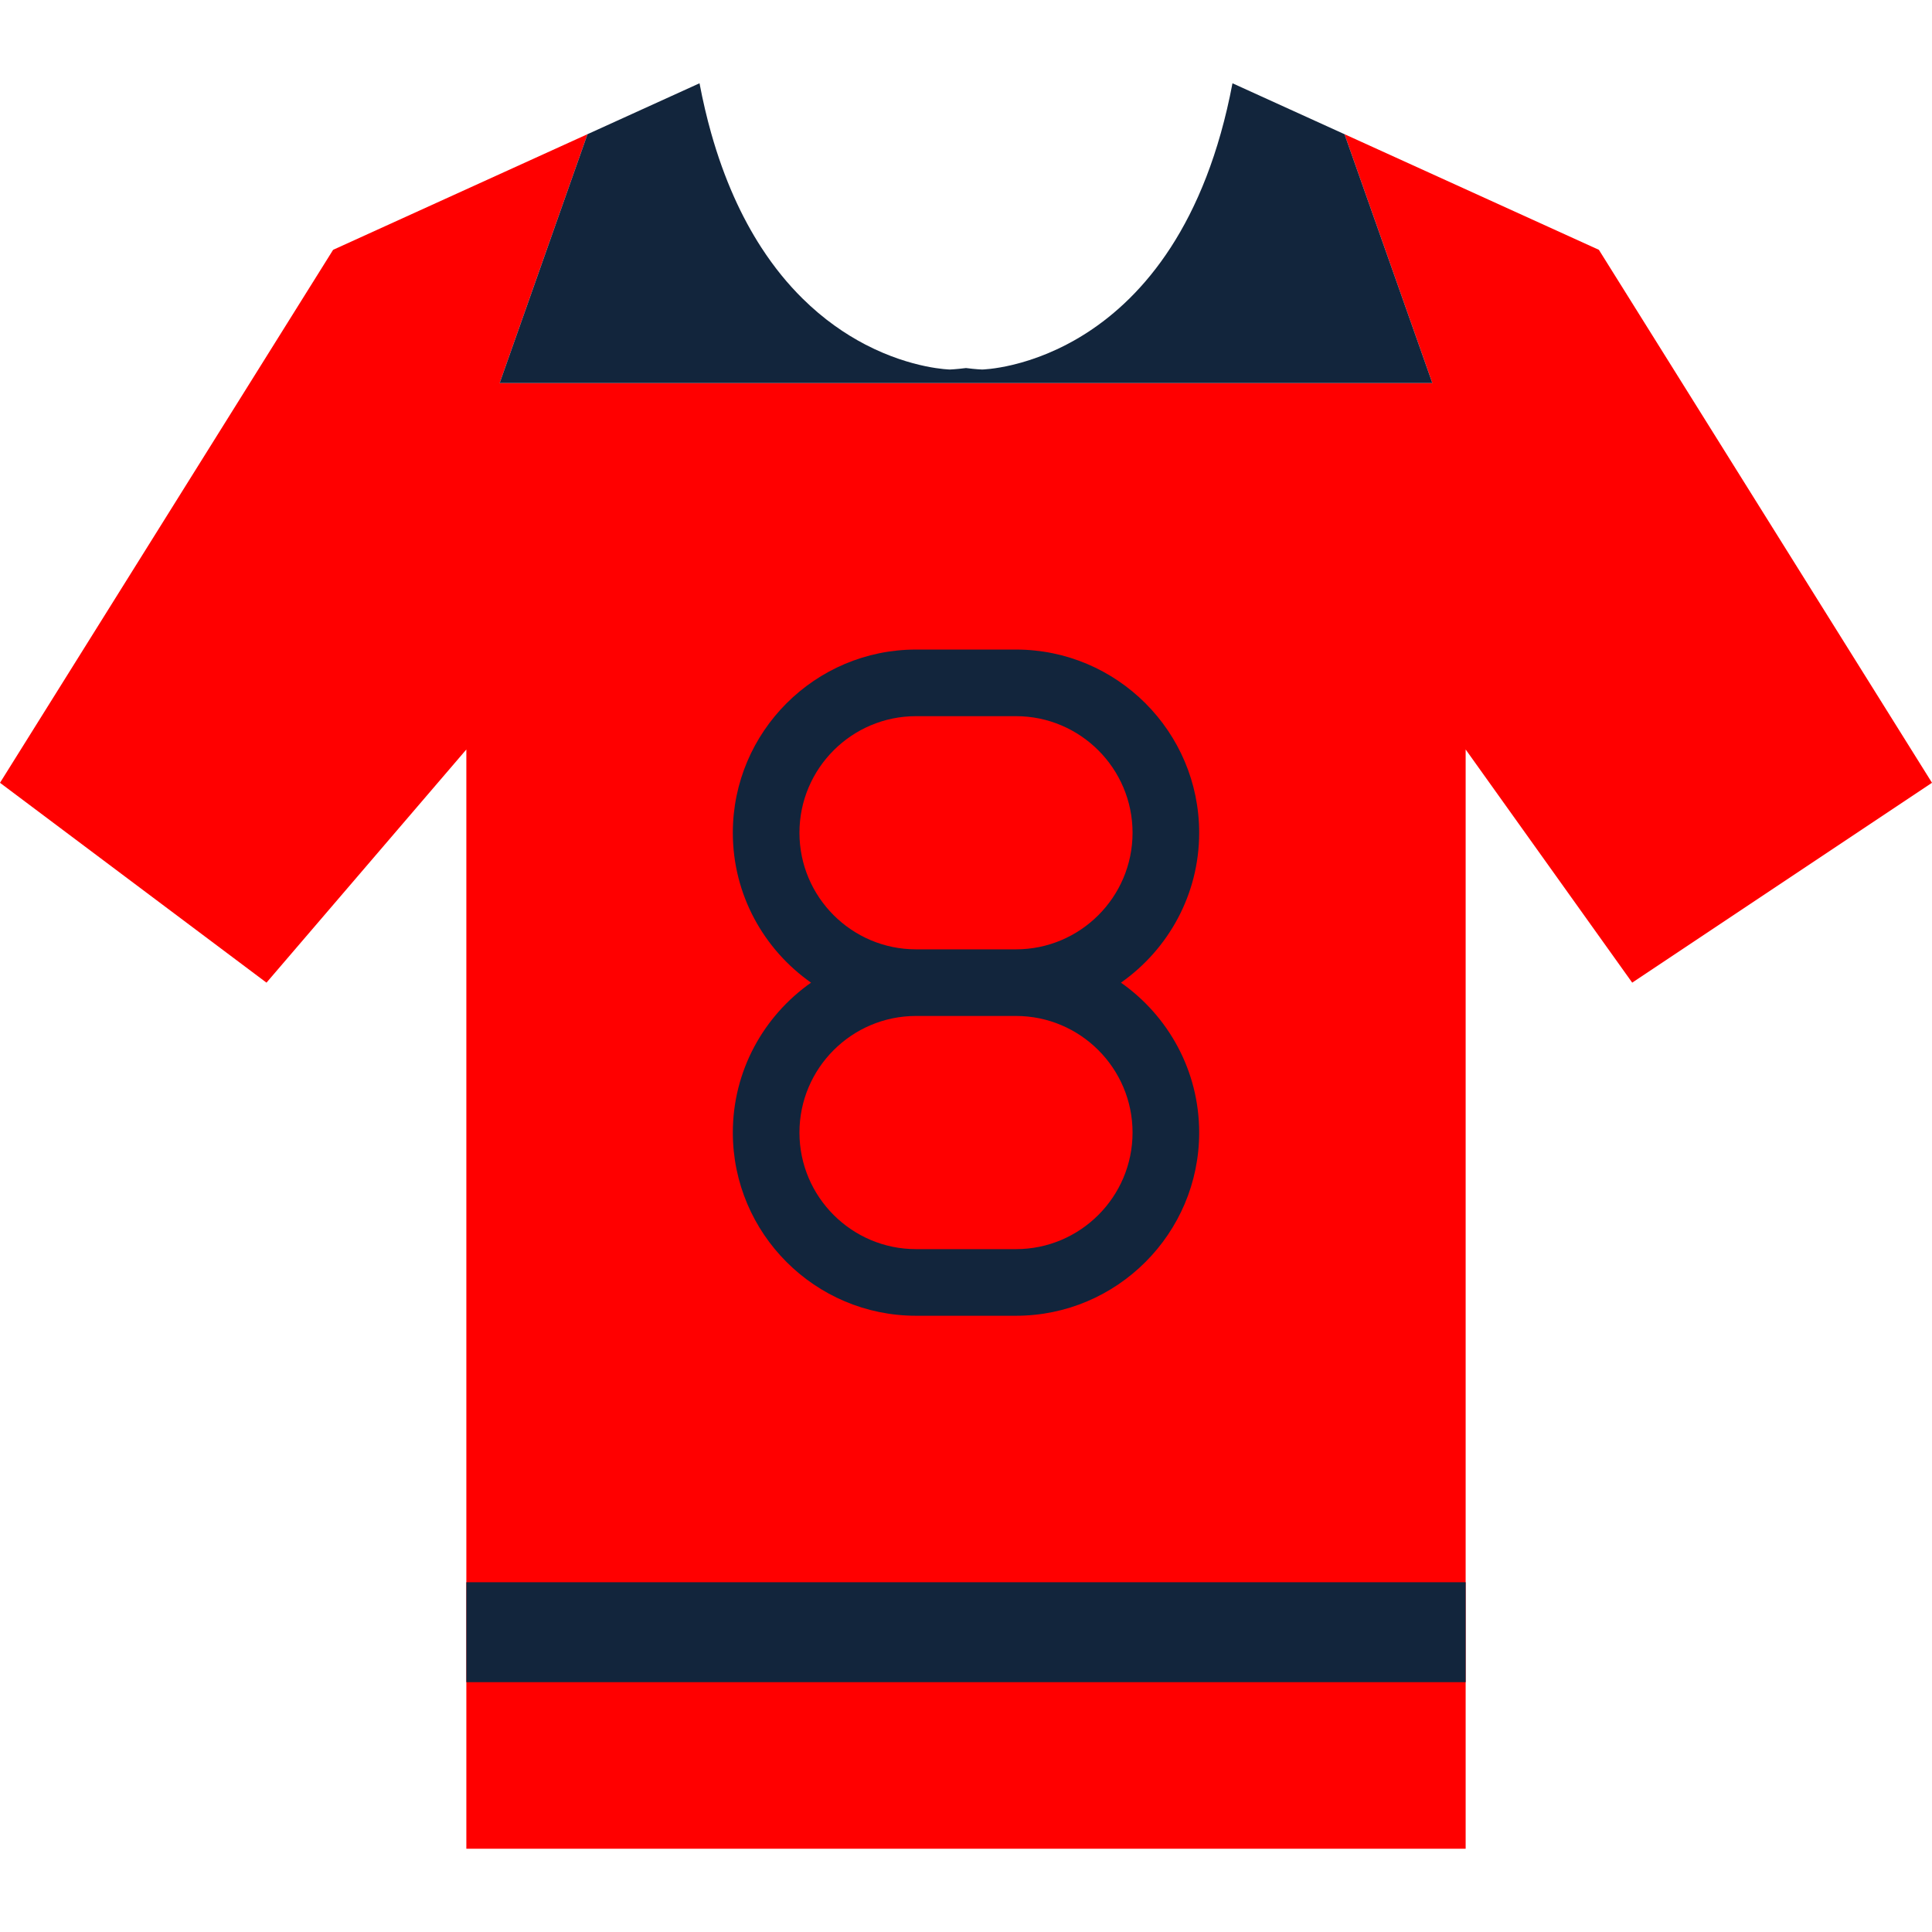
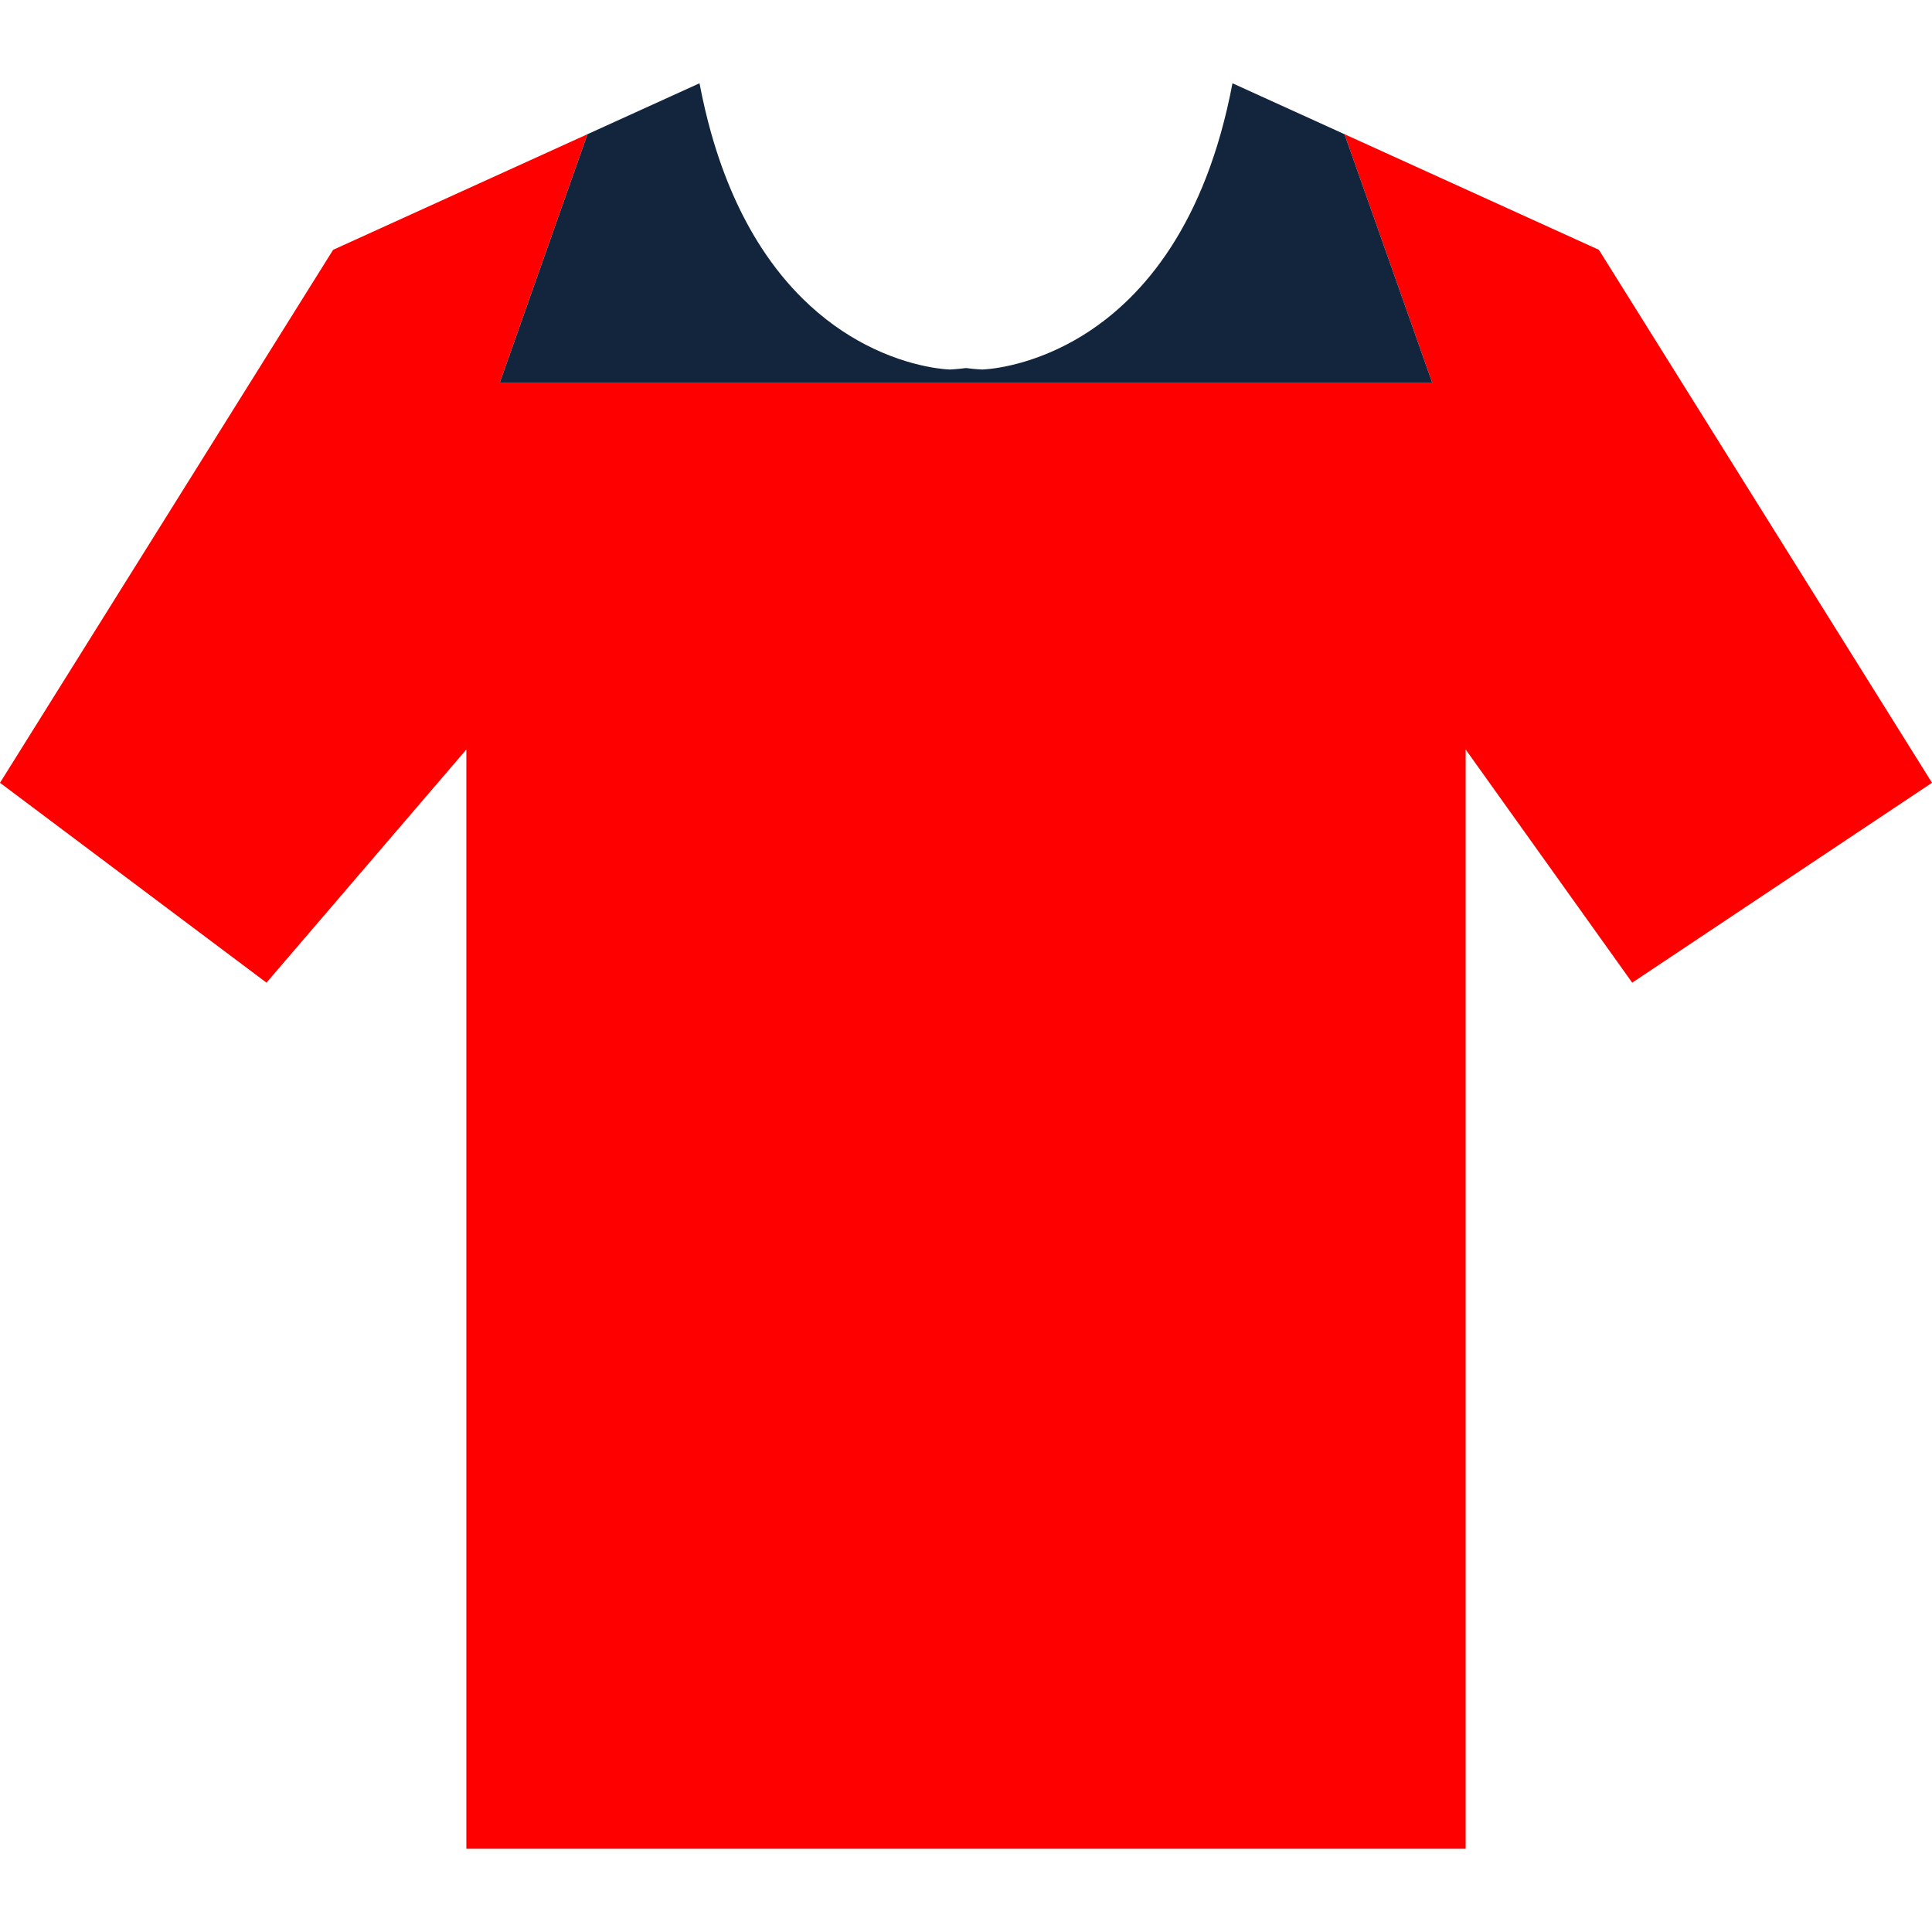
<svg xmlns="http://www.w3.org/2000/svg" version="1.1" id="Capa_1" viewBox="0 0 58 58" xml:space="preserve" width="800px" height="800px" fill="#000000">
  <g id="SVGRepo_bgCarrier" stroke-width="0" />
  <g id="SVGRepo_tracerCarrier" stroke-linecap="round" stroke-linejoin="round" />
  <g id="SVGRepo_iconCarrier">
    <polygon style="fill:#f00;" points="48,7.5 37,2.5 40.363,4.029 43,11.5 29,11.5 15,11.5 17.637,4.029 21,2.5 10,7.5 0,23.5 8,29.5 14,22.5 14,55.5 29,55.5 44,55.5 44,22.5 49,29.5 58,23.5 " />
-     <path style="fill:#12253c;" d="M24.087,8.955c0.637,0.631,1.291,1.075,1.894,1.389C25.378,10.031,24.724,9.586,24.087,8.955z" />
-     <path style="fill:#12253c;" d="M21.35,3.998c0.395,1.403,0.919,2.529,1.505,3.432C22.269,6.527,21.745,5.401,21.35,3.998z" />
    <path style="fill:#12253c;" d="M28.999,11.049c-0.295,0.037-0.48,0.043-0.48,0.043s-1.131-0.017-2.538-0.748 c1.407,0.731,2.538,0.748,2.538,0.748S28.704,11.086,28.999,11.049z" />
-     <path style="fill:#12253c;" d="M15,11.5h14v-0.451l-0.001,0c-0.295,0.037-0.48,0.044-0.48,0.044s-1.131-0.017-2.538-0.748 c-0.603-0.313-1.257-0.758-1.894-1.389c-0.425-0.42-0.842-0.924-1.232-1.526c-0.585-0.903-1.109-2.029-1.505-3.432 C21.218,3.53,21.101,3.031,21,2.5l-3.363,1.529L15,11.5z" />
+     <path style="fill:#12253c;" d="M15,11.5h14v-0.451l-0.001,0c-0.295,0.037-0.48,0.044-0.48,0.044s-1.131-0.017-2.538-0.748 c-0.603-0.313-1.257-0.758-1.894-1.389c-0.425-0.42-0.842-0.924-1.232-1.526c-0.585-0.903-1.109-2.029-1.505-3.432 C21.218,3.53,21.101,3.031,21,2.5l-3.363,1.529z" />
    <path style="fill:#12253c;" d="M29.481,11.093c0,0-0.186-0.006-0.481-0.044V11.5h14l-2.637-7.471L37,2.5 C35.389,11.003,29.481,11.093,29.481,11.093z" />
-     <rect x="14" y="47.5" style="fill:#12253c;" width="30" height="3" />
-     <path style="fill:#12253c;" d="M33.652,29.5C35.069,28.504,36,26.86,36,25c0-3.032-2.468-5.5-5.5-5.5h-3c-3.032,0-5.5,2.468-5.5,5.5 c0,1.86,0.931,3.504,2.348,4.5C22.931,30.496,22,32.14,22,34c0,3.032,2.468,5.5,5.5,5.5h3c3.032,0,5.5-2.468,5.5-5.5 C36,32.14,35.069,30.496,33.652,29.5z M24,25c0-1.93,1.57-3.5,3.5-3.5h3c1.93,0,3.5,1.57,3.5,3.5s-1.57,3.5-3.5,3.5h-3 C25.57,28.5,24,26.93,24,25z M30.5,37.5h-3c-1.93,0-3.5-1.57-3.5-3.5s1.57-3.5,3.5-3.5h3c1.93,0,3.5,1.57,3.5,3.5 S32.43,37.5,30.5,37.5z" />
  </g>
</svg>